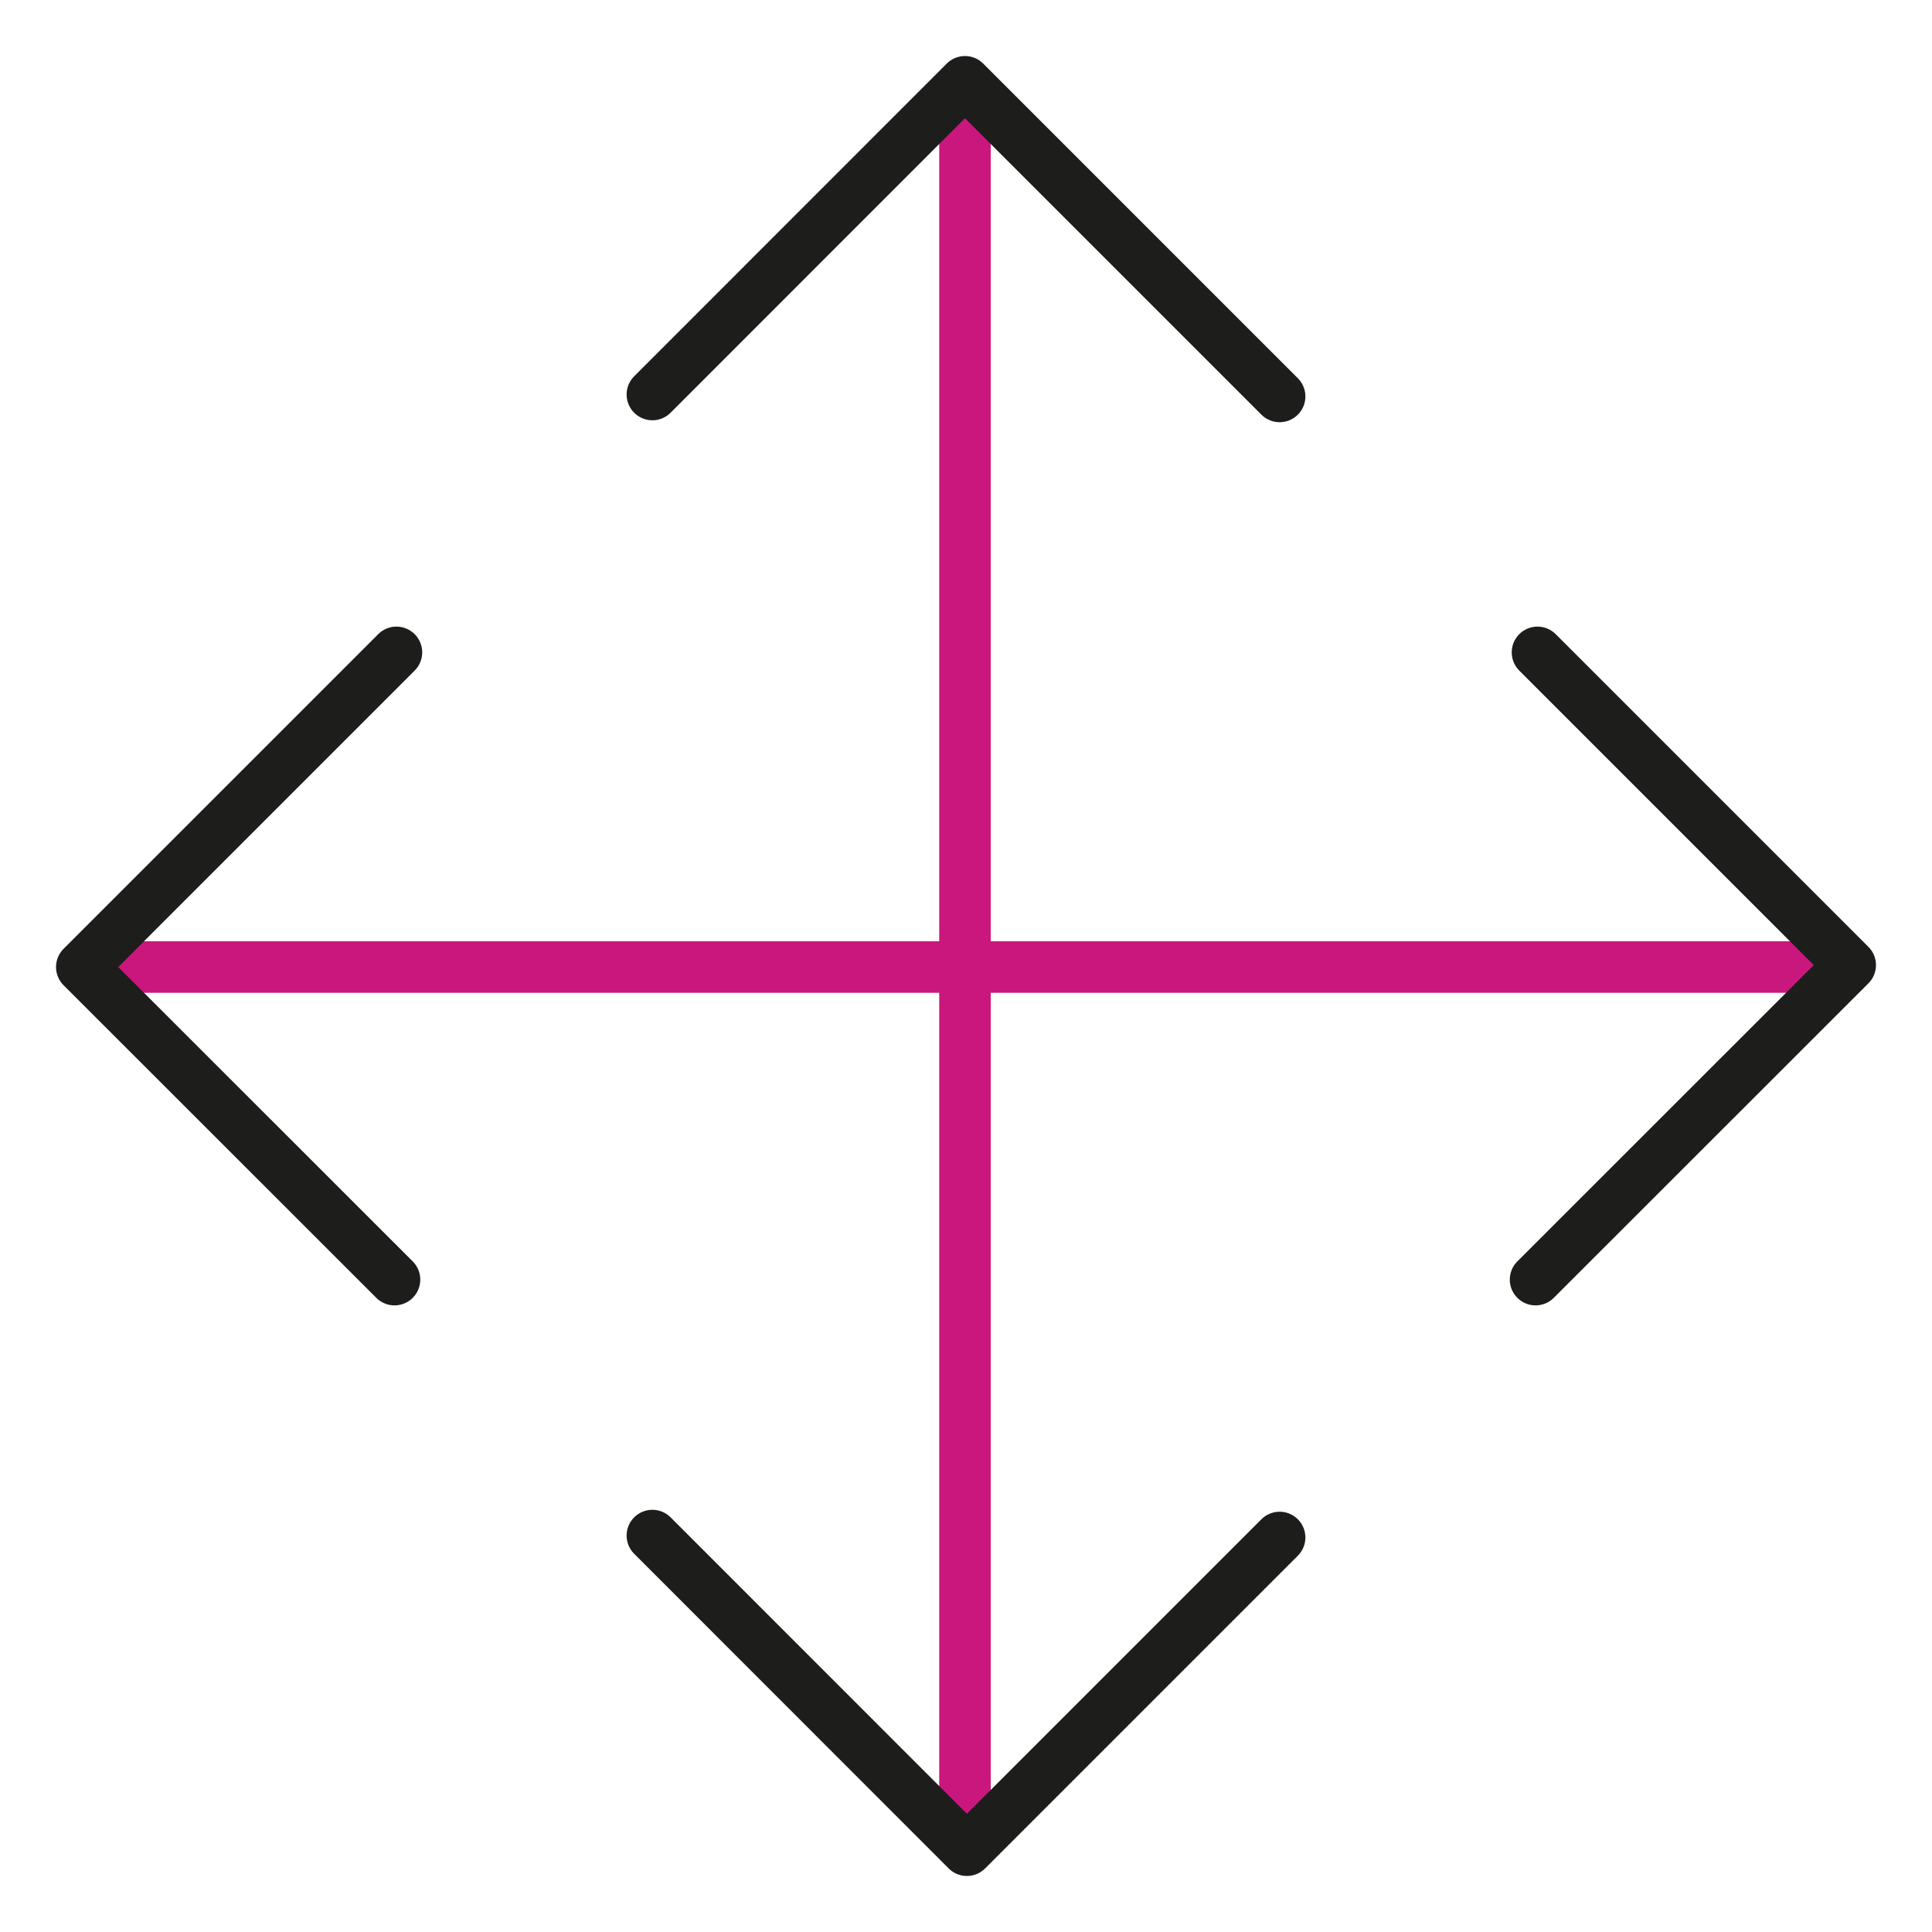
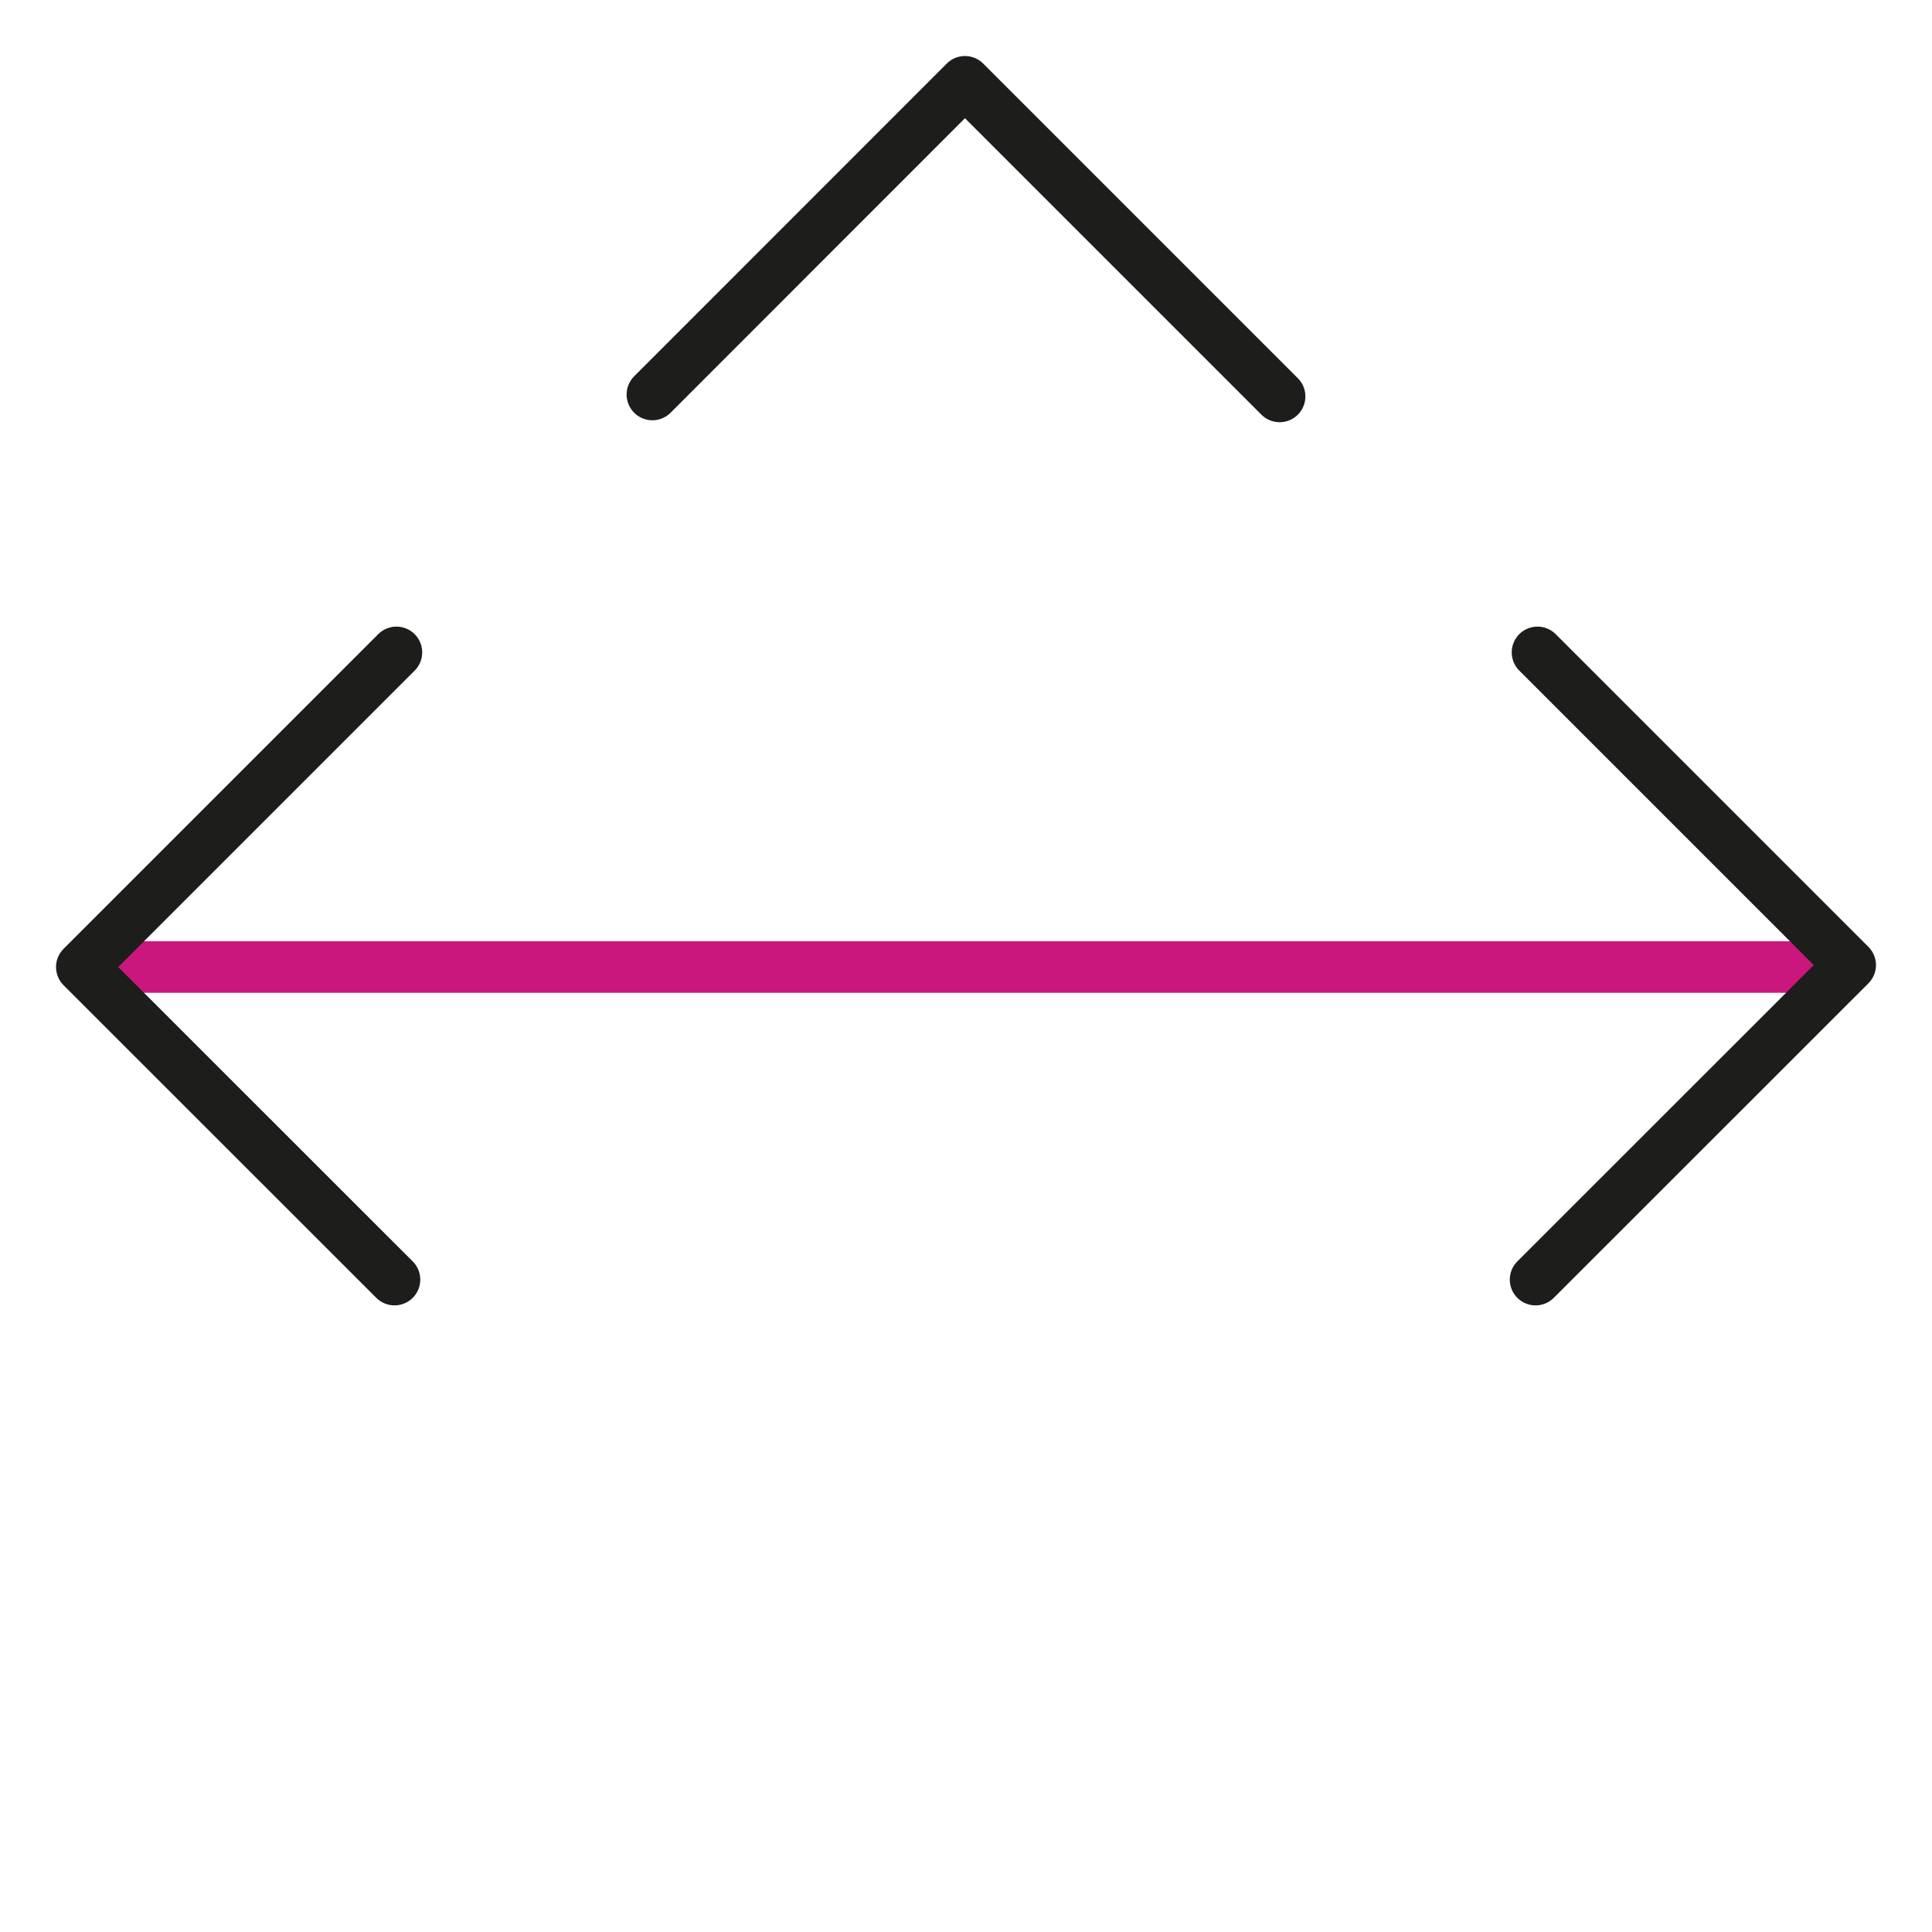
<svg xmlns="http://www.w3.org/2000/svg" xmlns:xlink="http://www.w3.org/1999/xlink" version="1.1" id="Layer_1" x="0px" y="0px" viewBox="0 0 150 150" style="enable-background:new 0 0 150 150;" xml:space="preserve">
  <style type="text/css">
	
		.st0{clip-path:url(#SVGID_2_);fill:none;stroke:#CA177D;stroke-width:4;stroke-linecap:round;stroke-linejoin:round;stroke-miterlimit:10;}
	
		.st1{clip-path:url(#SVGID_2_);fill:none;stroke:#1D1D1B;stroke-width:4;stroke-linecap:round;stroke-linejoin:round;stroke-miterlimit:10;}
</style>
  <g>
    <defs>
      <rect id="SVGID_1_" x="4.03" y="4.03" width="141.93" height="141.93" />
    </defs>
    <clipPath id="SVGID_2_">
      <use xlink:href="#SVGID_1_" style="overflow:visible;" />
    </clipPath>
-     <line class="st0" x1="74.92" y1="9.06" x2="74.92" y2="141.16" />
    <polyline class="st1" points="50.65,30.63 74.92,6.35 99.35,30.78  " />
-     <polyline class="st1" points="99.35,119.37 75.07,143.65 50.65,119.22  " />
    <line class="st0" x1="9.06" y1="75.08" x2="141.16" y2="75.08" />
    <polyline class="st1" points="30.63,99.35 6.35,75.08 30.78,50.65  " />
    <polyline class="st1" points="119.37,50.65 143.65,74.93 119.22,99.35  " />
  </g>
</svg>